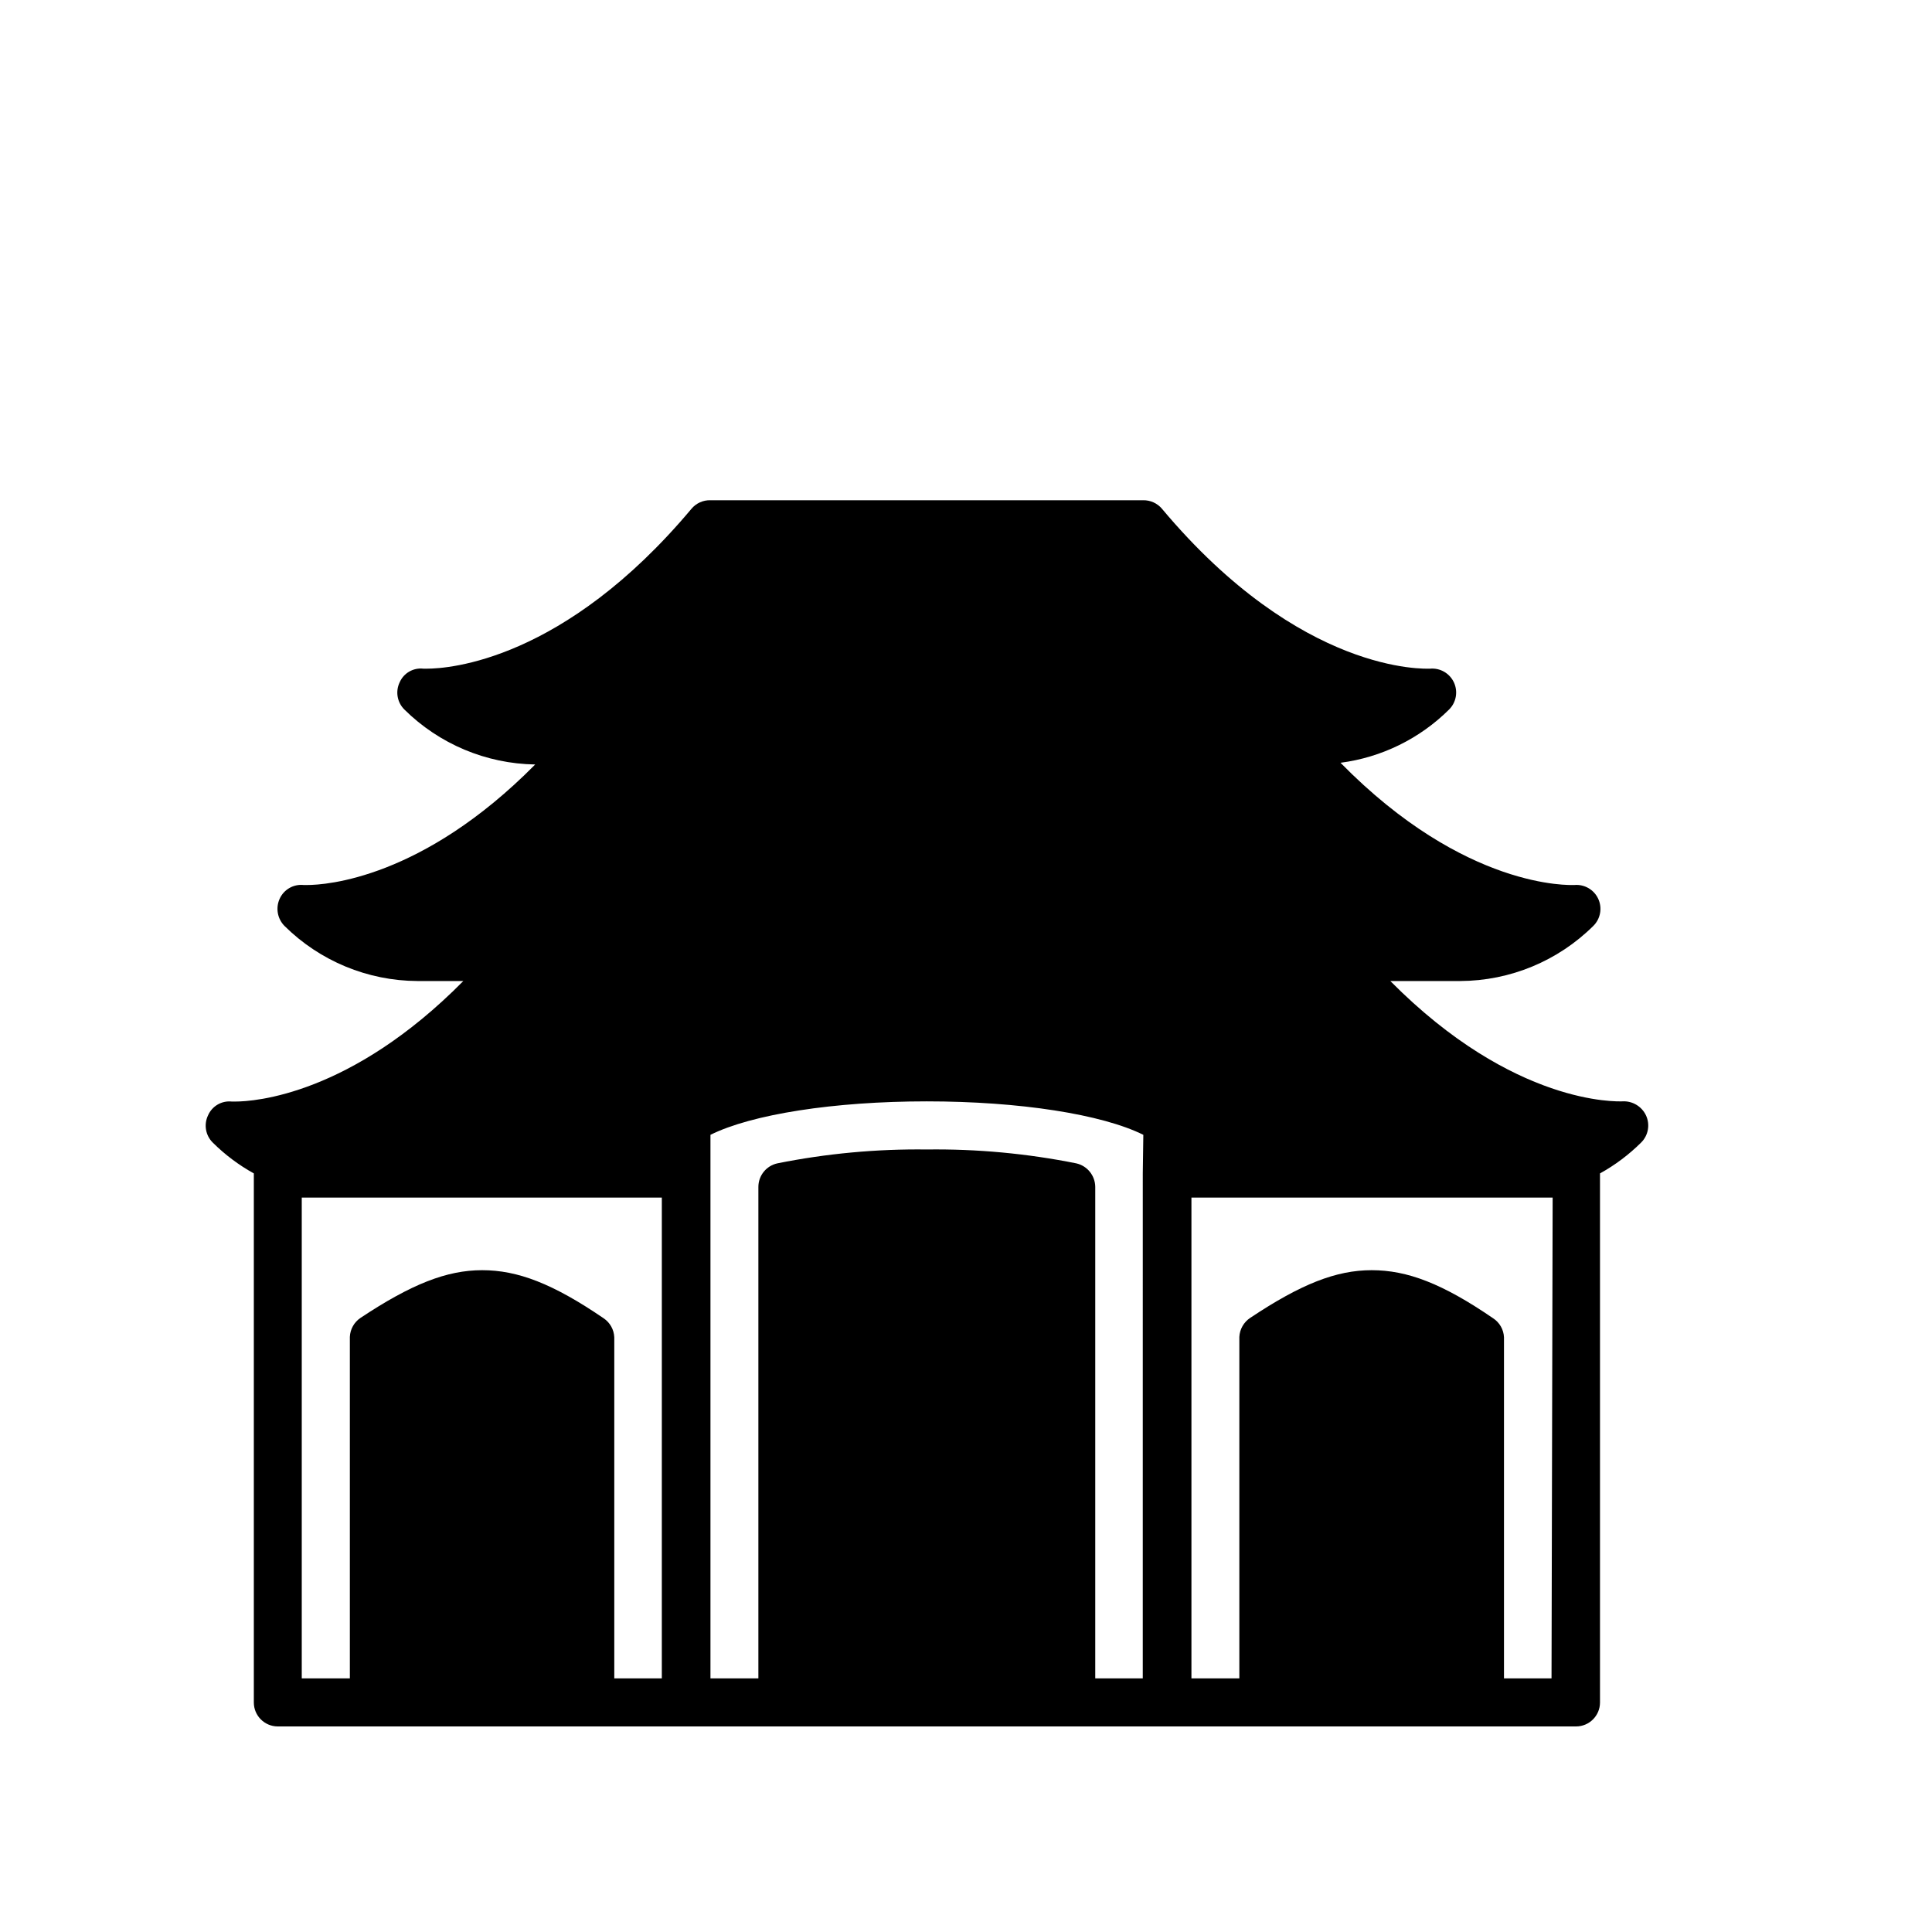
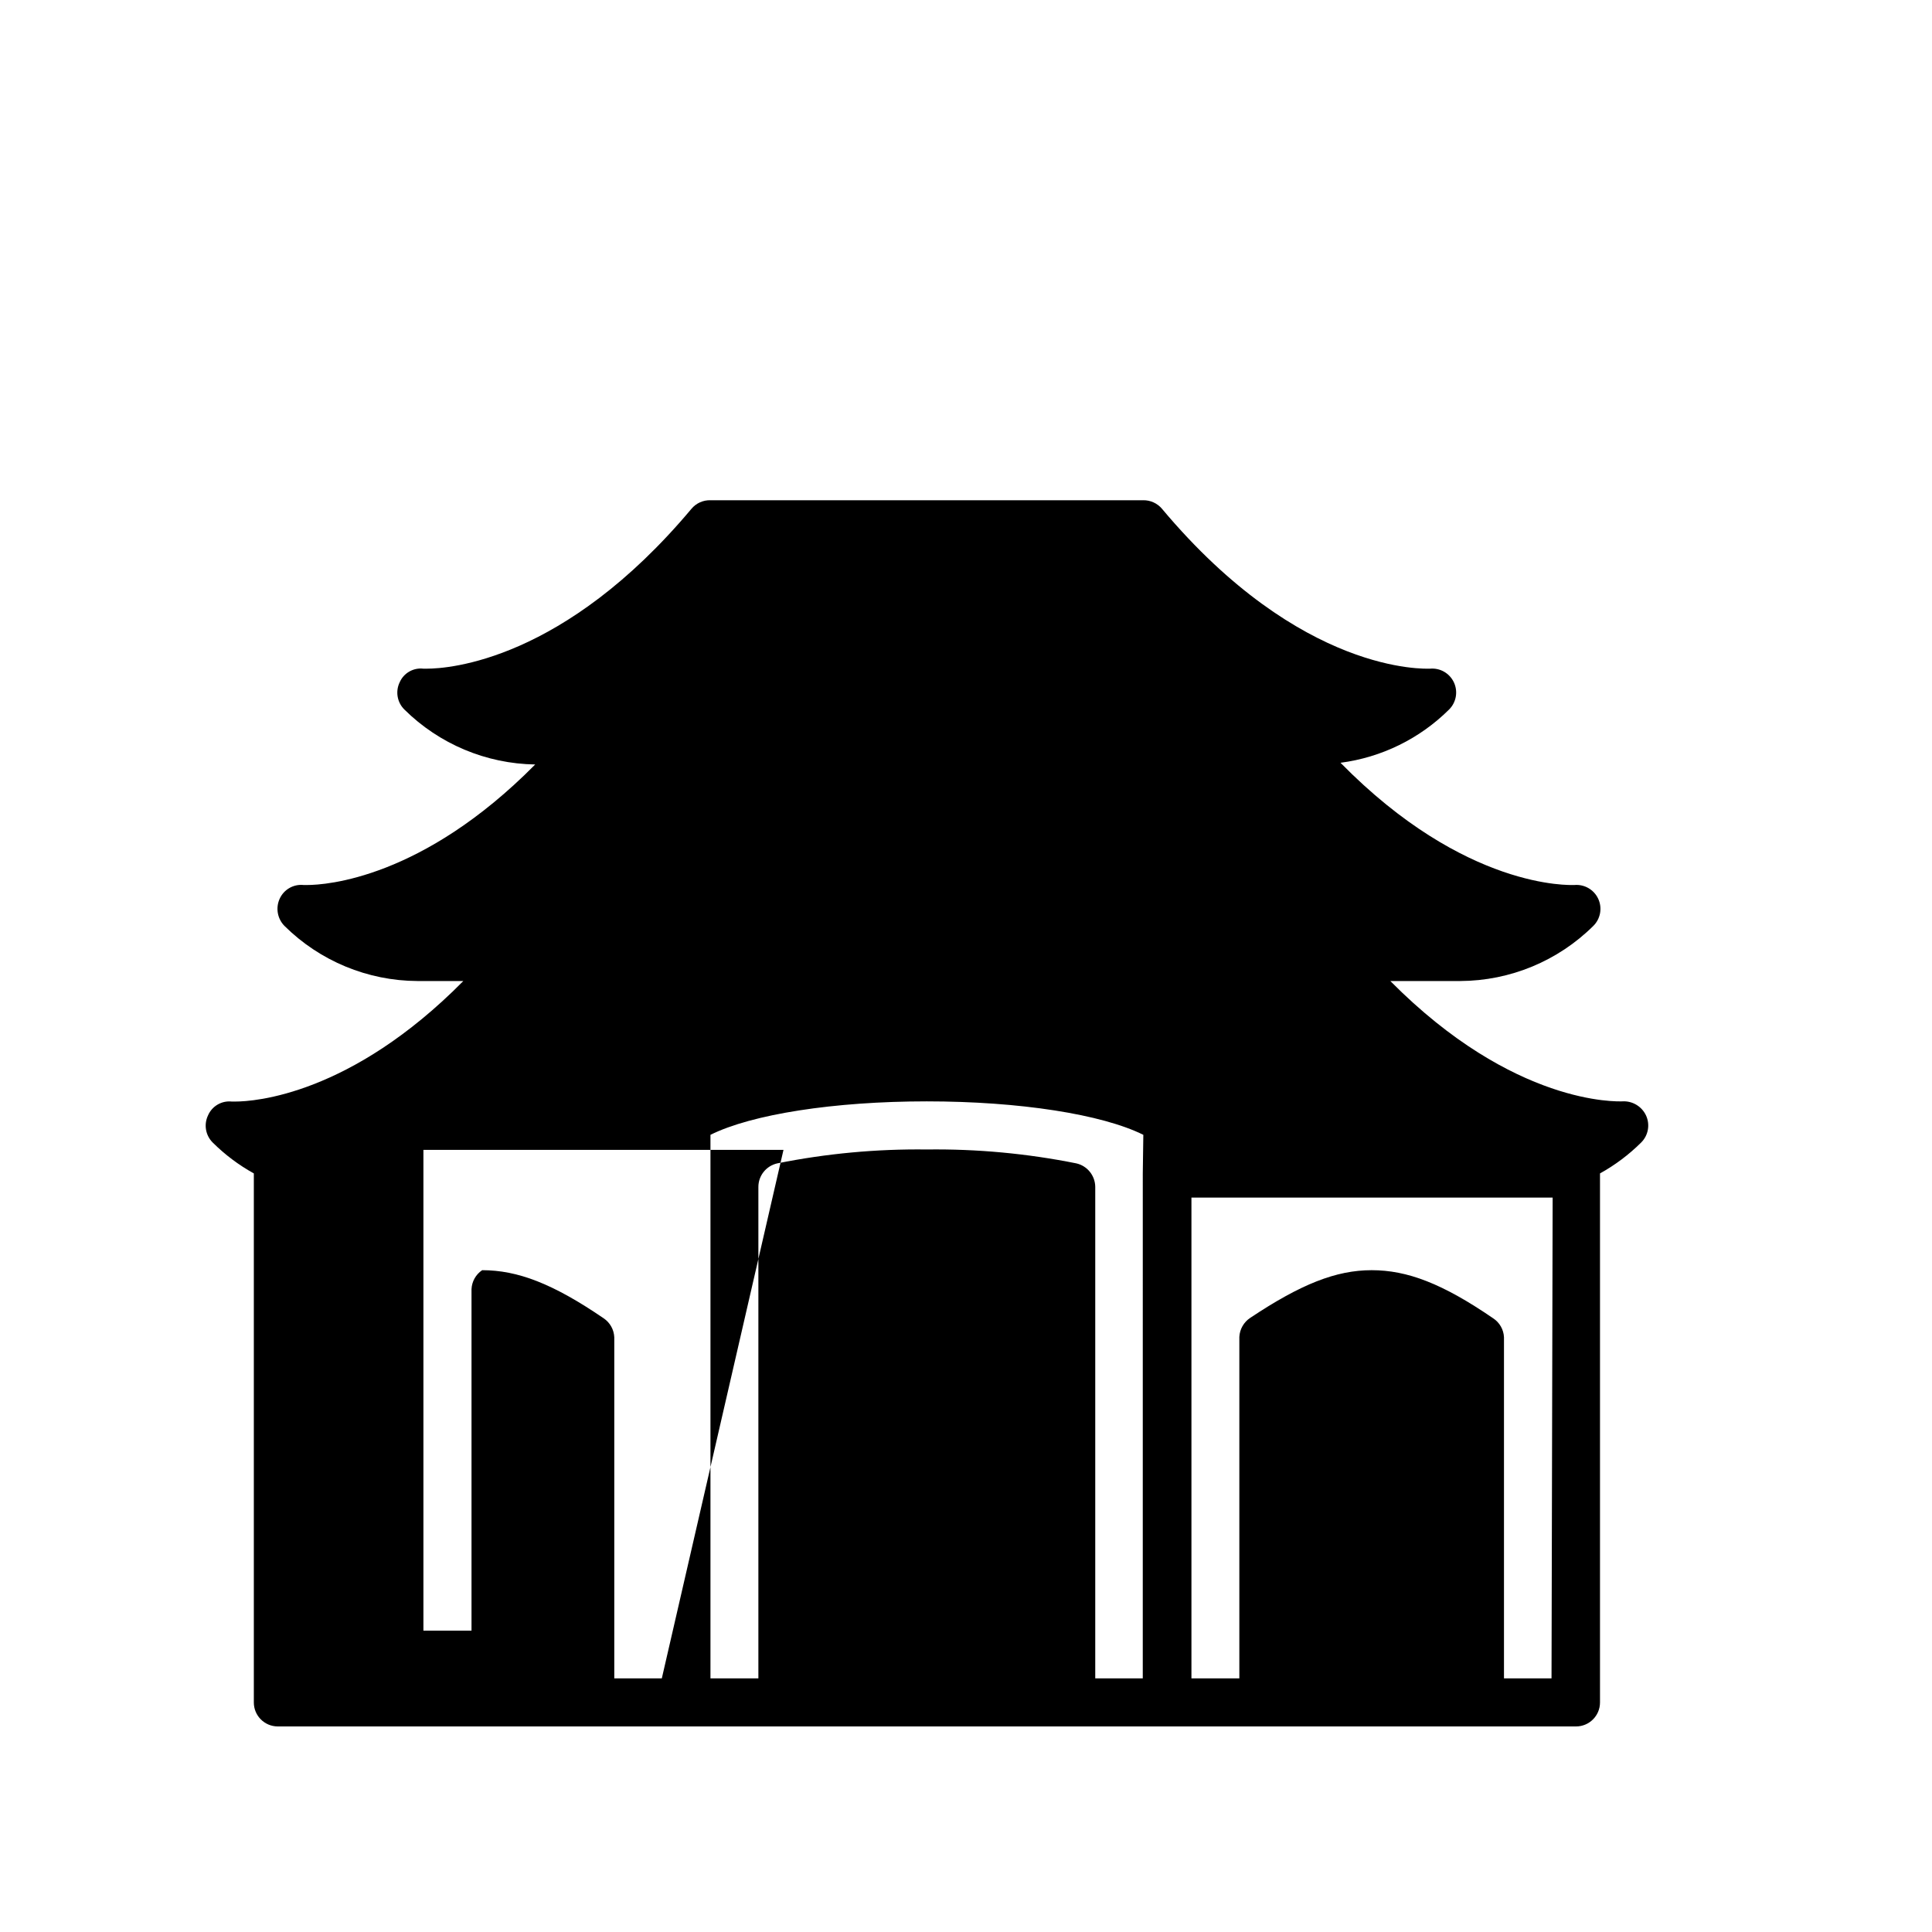
<svg xmlns="http://www.w3.org/2000/svg" fill="#000000" width="800px" height="800px" version="1.1" viewBox="144 144 512 512">
-   <path d="m580.21 439.6c-1.133-2.418-3.633-3.898-6.297-3.727-1.109 0-28.617 1.258-61.465-31.891h18.539c13.219-0.059 25.883-5.305 35.266-14.613 1.902-1.883 2.418-4.758 1.289-7.188-1.129-2.426-3.66-3.883-6.324-3.644-1.059 0-28.867 1.309-61.969-32.395 10.875-1.418 20.984-6.375 28.766-14.105 1.902-1.887 2.418-4.758 1.289-7.188-1.129-2.426-3.66-3.887-6.328-3.644-1.16 0-34.109 1.664-71.039-42.371h0.004c-1.25-1.48-3.102-2.312-5.039-2.266h-114.62c-1.938-0.055-3.793 0.781-5.035 2.266-33.805 40.305-64.336 42.371-70.129 42.371h-0.91c-2.668-0.312-5.227 1.16-6.297 3.629-1.16 2.422-0.656 5.316 1.258 7.203 9.242 9.145 21.664 14.359 34.664 14.559-29.875 30.23-55.418 31.941-60.457 31.941h-0.906c-2.68-0.285-5.234 1.18-6.348 3.629-1.117 2.43-0.613 5.297 1.258 7.203 9.383 9.309 22.051 14.555 35.266 14.613h12.141c-29.875 30.23-55.418 31.941-60.457 31.941h-0.906c-2.676-0.289-5.231 1.203-6.297 3.676-1.16 2.426-0.652 5.316 1.262 7.203 3.231 3.211 6.894 5.961 10.879 8.164v140.21c0 3.484 2.812 6.32 6.301 6.348h344.1c3.504 0 6.348-2.844 6.348-6.348v-140.21c3.988-2.203 7.648-4.953 10.883-8.164 1.918-1.879 2.441-4.766 1.309-7.203zm-260.82 149.18h-12.598v-90.387c-0.086-2.031-1.133-3.902-2.82-5.035-13.504-9.223-22.824-12.746-32.195-12.746s-18.742 3.68-32.242 12.645c-1.688 1.137-2.734 3.004-2.82 5.039v90.484h-12.746v-127.41h95.422zm127.46-133.81-0.004 133.81h-12.594v-130.23c-0.02-3.004-2.109-5.594-5.039-6.25-13.031-2.613-26.305-3.848-39.598-3.676-13.293-0.168-26.566 1.062-39.602 3.676-2.938 0.641-5.035 3.242-5.035 6.25v130.23h-12.699v-144.04c10.934-5.441 32.746-8.867 57.332-8.867 24.586 0 46.453 3.426 57.383 8.867zm108.32 133.81h-12.598v-90.387c-0.09-2.043-1.16-3.918-2.875-5.035-13.449-9.223-22.77-12.746-32.191-12.746s-18.742 3.68-32.195 12.645c-1.699 1.129-2.766 3-2.871 5.039v90.484h-12.695v-127.41h95.723z" />
+   <path d="m580.21 439.6c-1.133-2.418-3.633-3.898-6.297-3.727-1.109 0-28.617 1.258-61.465-31.891h18.539c13.219-0.059 25.883-5.305 35.266-14.613 1.902-1.883 2.418-4.758 1.289-7.188-1.129-2.426-3.66-3.883-6.324-3.644-1.059 0-28.867 1.309-61.969-32.395 10.875-1.418 20.984-6.375 28.766-14.105 1.902-1.887 2.418-4.758 1.289-7.188-1.129-2.426-3.66-3.887-6.328-3.644-1.16 0-34.109 1.664-71.039-42.371h0.004c-1.25-1.48-3.102-2.312-5.039-2.266h-114.62c-1.938-0.055-3.793 0.781-5.035 2.266-33.805 40.305-64.336 42.371-70.129 42.371h-0.91c-2.668-0.312-5.227 1.16-6.297 3.629-1.16 2.422-0.656 5.316 1.258 7.203 9.242 9.145 21.664 14.359 34.664 14.559-29.875 30.23-55.418 31.941-60.457 31.941h-0.906c-2.68-0.285-5.234 1.18-6.348 3.629-1.117 2.43-0.613 5.297 1.258 7.203 9.383 9.309 22.051 14.555 35.266 14.613h12.141c-29.875 30.23-55.418 31.941-60.457 31.941h-0.906c-2.676-0.289-5.231 1.203-6.297 3.676-1.16 2.426-0.652 5.316 1.262 7.203 3.231 3.211 6.894 5.961 10.879 8.164v140.21c0 3.484 2.812 6.32 6.301 6.348h344.1c3.504 0 6.348-2.844 6.348-6.348v-140.21c3.988-2.203 7.648-4.953 10.883-8.164 1.918-1.879 2.441-4.766 1.309-7.203zm-260.82 149.18h-12.598v-90.387c-0.086-2.031-1.133-3.902-2.82-5.035-13.504-9.223-22.824-12.746-32.195-12.746c-1.688 1.137-2.734 3.004-2.82 5.039v90.484h-12.746v-127.41h95.422zm127.46-133.81-0.004 133.81h-12.594v-130.23c-0.02-3.004-2.109-5.594-5.039-6.25-13.031-2.613-26.305-3.848-39.598-3.676-13.293-0.168-26.566 1.062-39.602 3.676-2.938 0.641-5.035 3.242-5.035 6.25v130.23h-12.699v-144.04c10.934-5.441 32.746-8.867 57.332-8.867 24.586 0 46.453 3.426 57.383 8.867zm108.32 133.81h-12.598v-90.387c-0.09-2.043-1.16-3.918-2.875-5.035-13.449-9.223-22.77-12.746-32.191-12.746s-18.742 3.68-32.195 12.645c-1.699 1.129-2.766 3-2.871 5.039v90.484h-12.695v-127.41h95.723z" />
</svg>